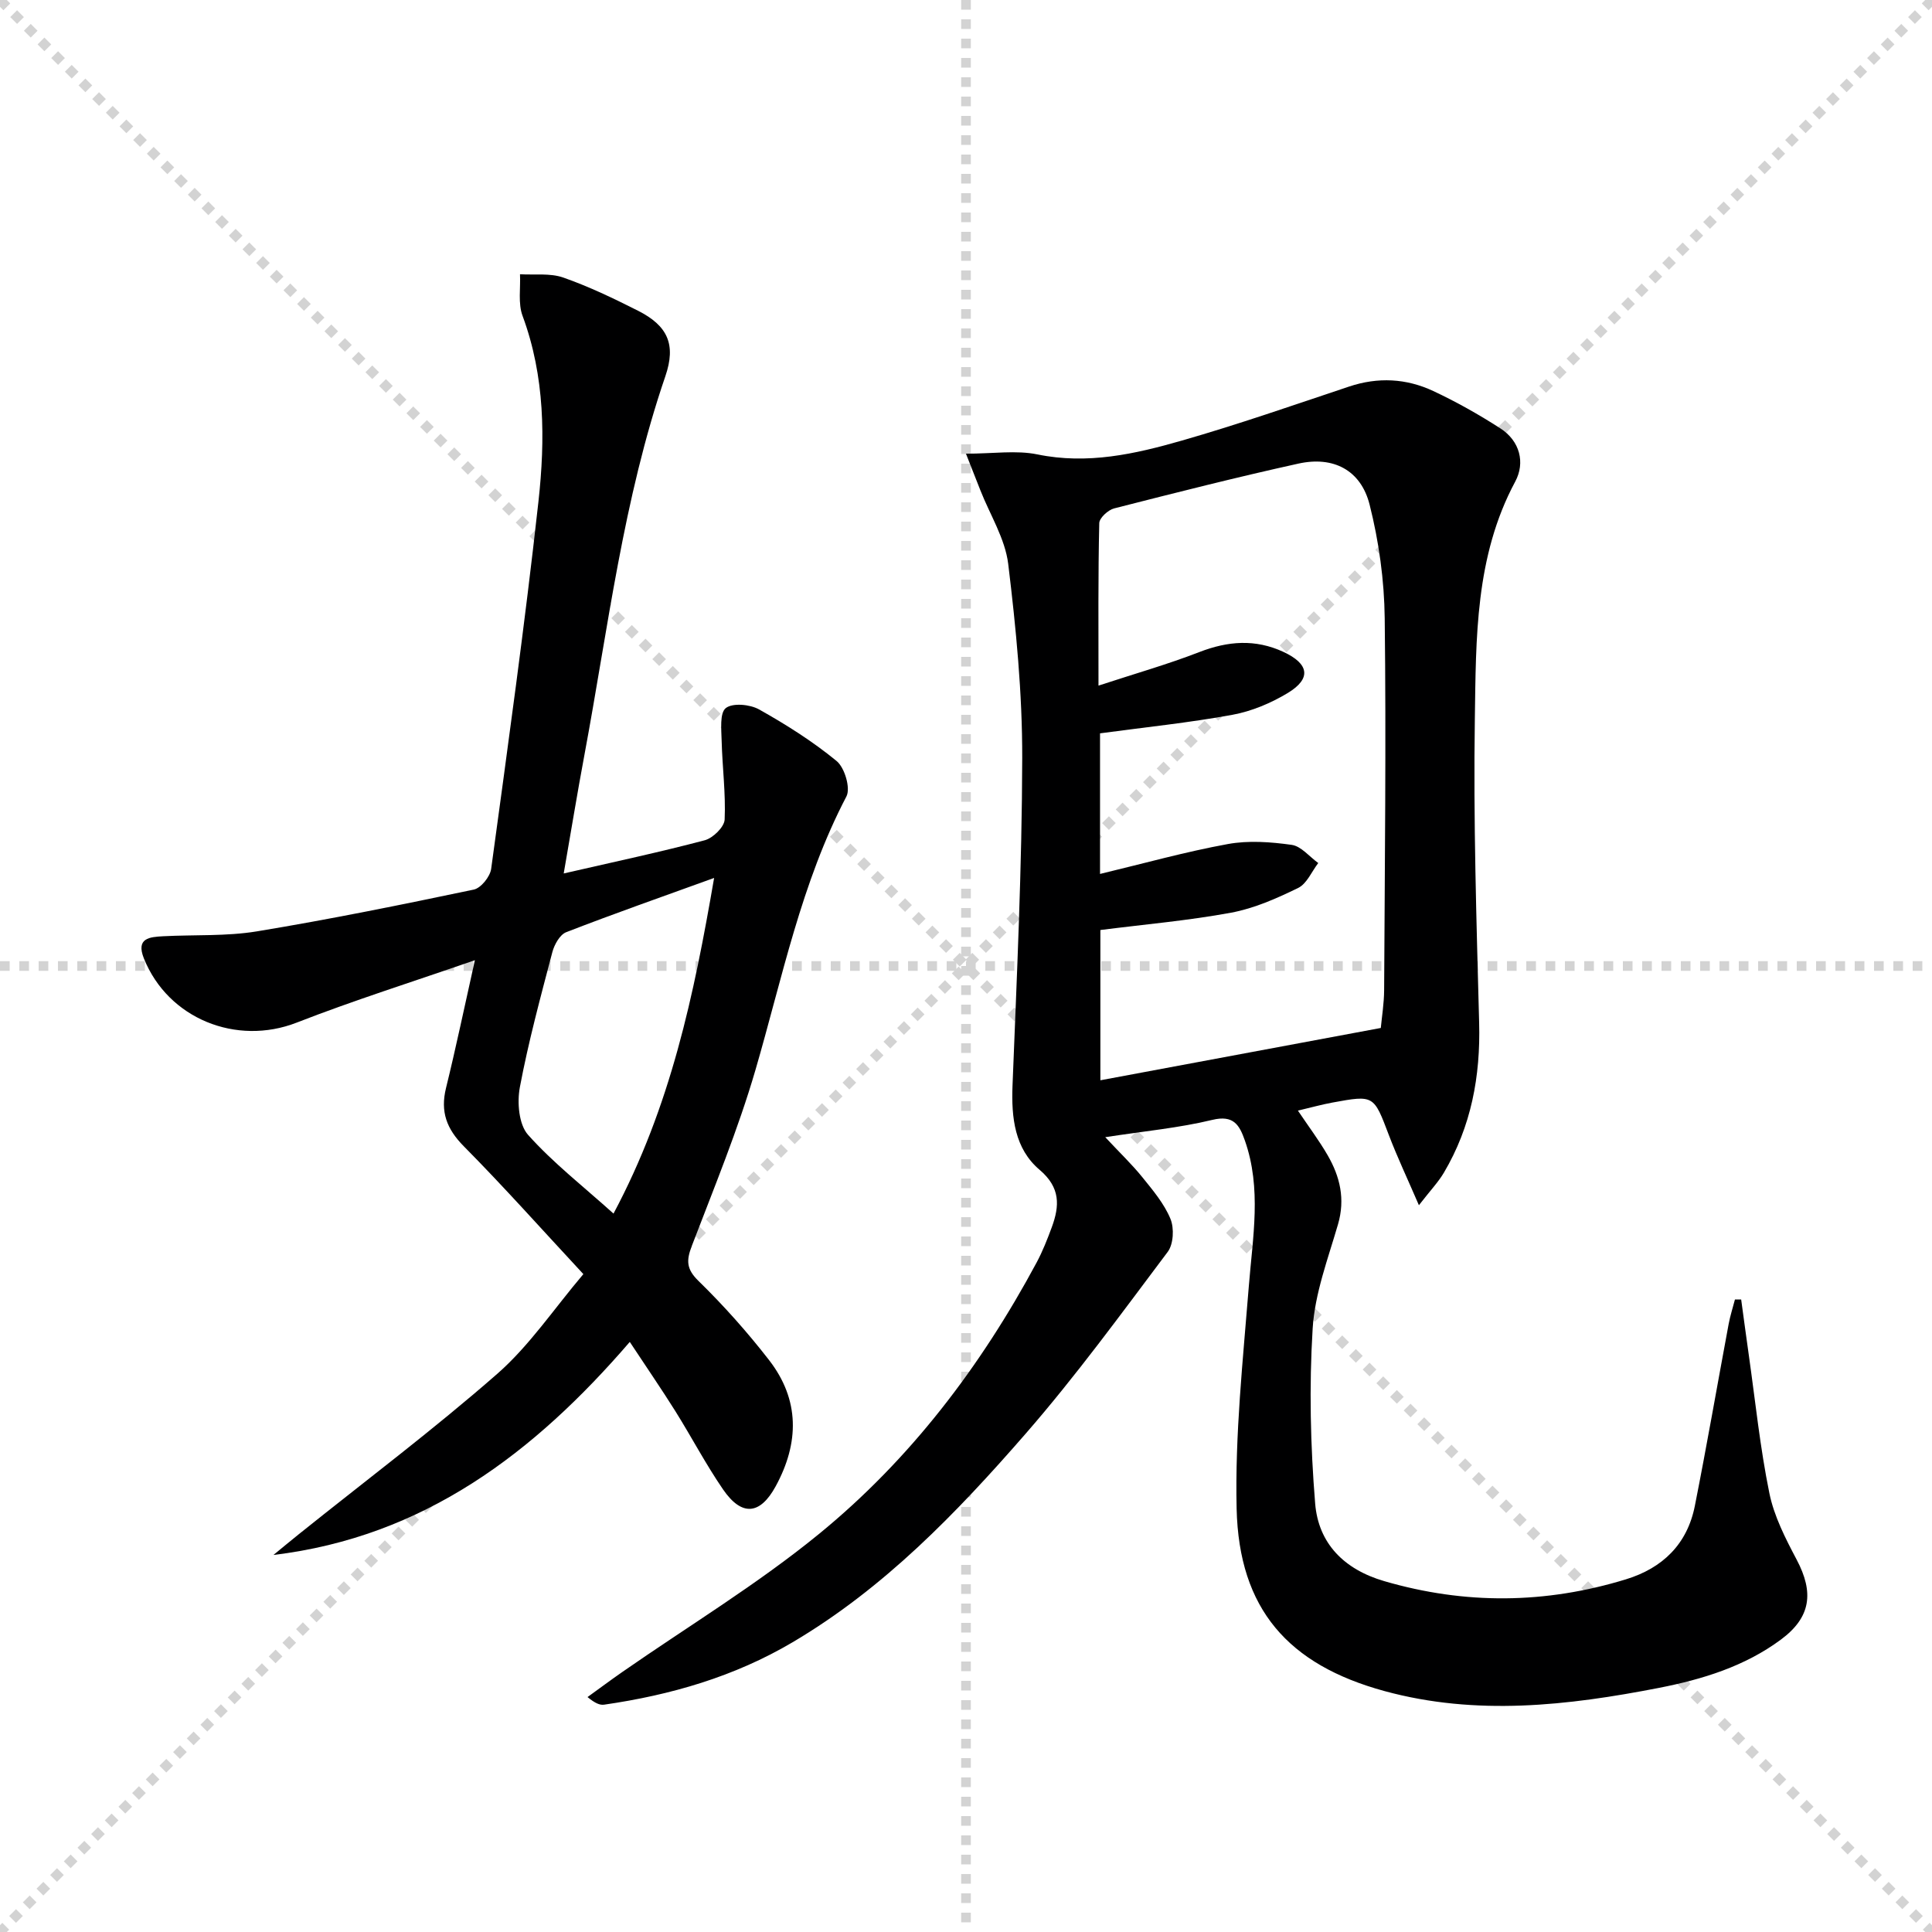
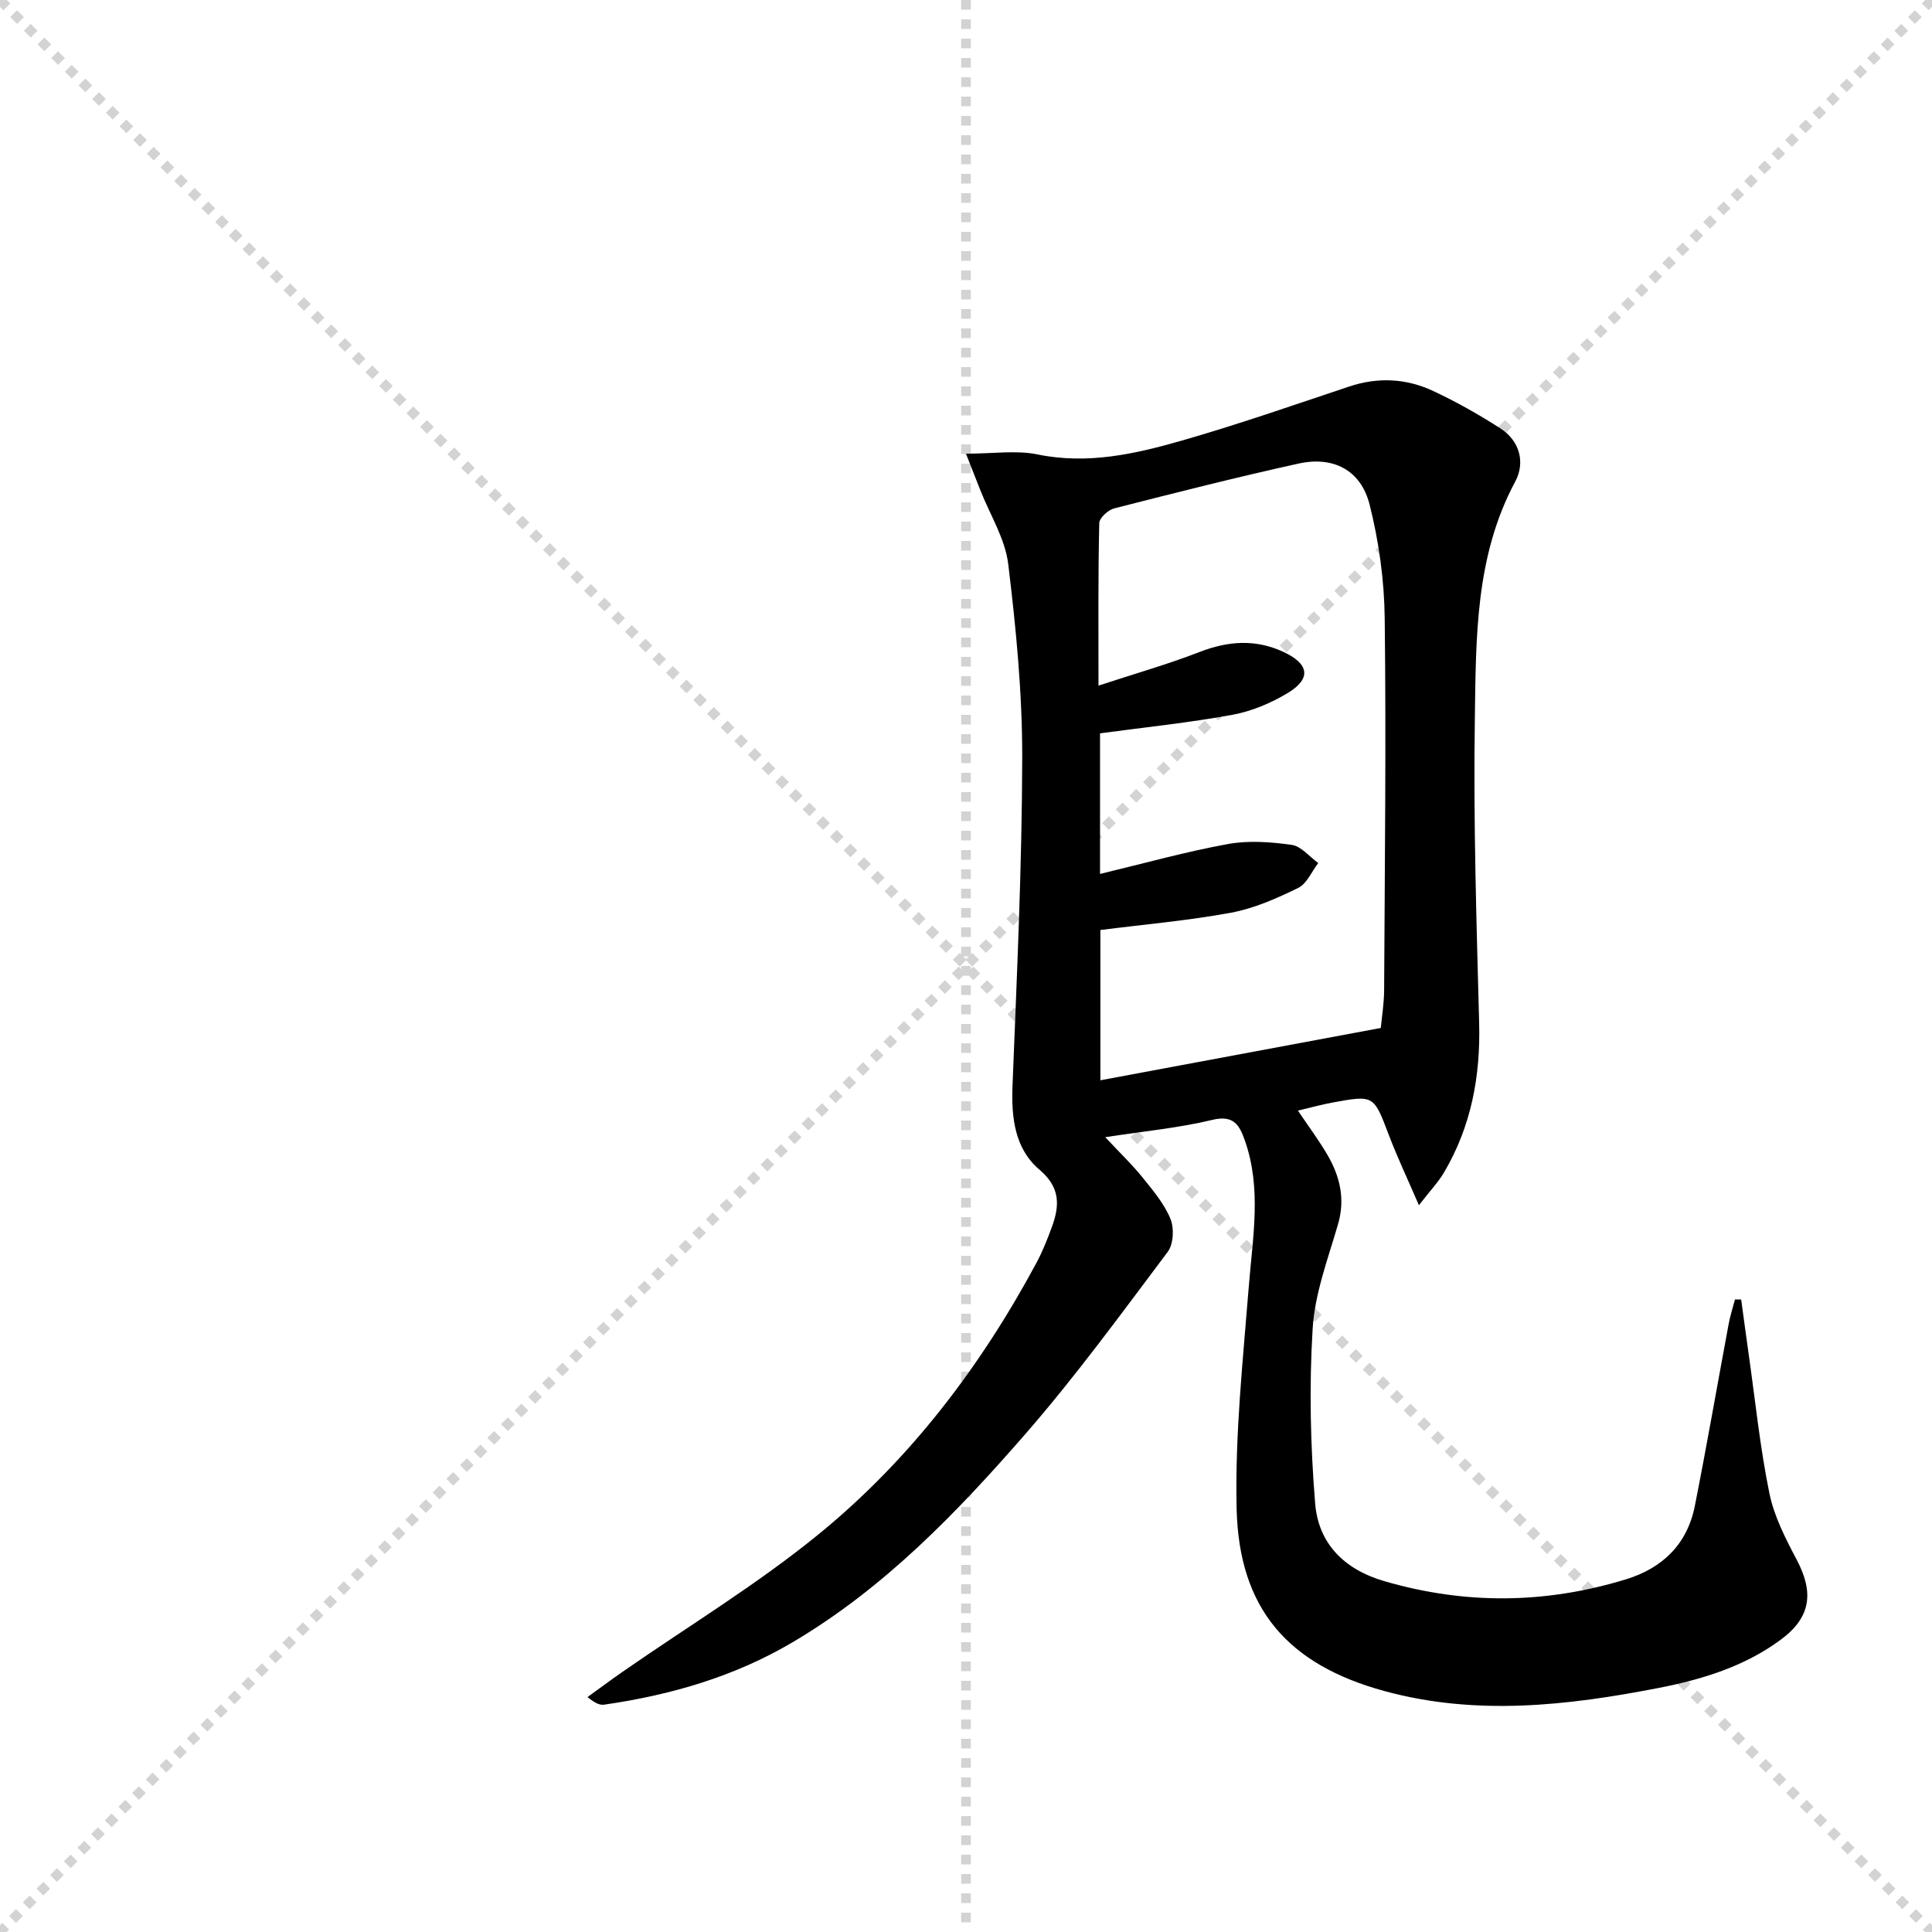
<svg xmlns="http://www.w3.org/2000/svg" enable-background="new 0 0 400 400" viewBox="0 0 400 400">
  <g stroke="lightgray" stroke-dasharray="1,1" stroke-width="1" transform="scale(2, 2)">
    <line x1="0" y1="0" x2="200" y2="200" />
    <line x1="200" y1="0" x2="0" y2="200" />
    <line x1="100" y1="0" x2="100" y2="200" />
-     <line x1="0" y1="100" x2="200" y2="100" />
  </g>
  <path d="m360.49 269.04c.53 3.86 1.04 7.72 1.59 11.58 1.35 9.52 2.33 19.13 4.25 28.53.97 4.77 3.33 9.37 5.64 13.74 3.62 6.83 2.97 11.95-3.24 16.56-7.5 5.56-16.23 8.24-25.27 10.01-18.89 3.68-37.82 5.84-56.81.66-19.96-5.45-30.13-16.99-30.62-37.74-.36-15.36 1.31-30.78 2.53-46.14.8-10.11 2.68-20.17-.83-30.13-1.12-3.18-2.32-5.32-6.74-4.25-6.86 1.66-13.97 2.32-22.16 3.58 3.1 3.32 5.57 5.67 7.68 8.29 2.18 2.7 4.52 5.47 5.82 8.62.8 1.93.63 5.25-.57 6.84-9.59 12.76-19.01 25.7-29.48 37.72-14.22 16.32-29.25 31.92-48.18 43.1-12.09 7.14-25.24 10.93-39 12.92-.89.13-1.86-.26-3.46-1.57 2.39-1.72 4.75-3.49 7.17-5.17 13.64-9.49 27.96-18.14 40.79-28.63 18.85-15.41 33.47-34.66 45.01-56.15 1.25-2.33 2.23-4.83 3.15-7.32 1.63-4.44 1.83-8.2-2.53-11.9-5.14-4.36-5.86-10.76-5.6-17.4.89-22.6 1.96-45.21 2.01-67.83.03-13.41-1.28-26.87-2.9-40.2-.64-5.24-3.77-10.17-5.76-15.24-.87-2.22-1.75-4.44-2.99-7.59 5.67 0 10.4-.75 14.79.15 10.38 2.14 20.22-.08 29.94-2.87 11.63-3.34 23.08-7.33 34.57-11.17 6-2.01 11.87-1.7 17.46.92 4.78 2.24 9.43 4.86 13.87 7.72 4.07 2.62 5.19 7.11 3.09 11.03-8.32 15.5-8.11 32.42-8.36 49.11-.32 20.97.34 41.95.89 62.92.3 11.09-1.64 21.49-7.31 31.07-1.15 1.94-2.75 3.61-5.16 6.72-2.42-5.61-4.5-10-6.22-14.52-3.14-8.27-3.06-8.32-11.67-6.74-2.25.41-4.47 1.04-7.16 1.67 2.22 3.31 4.38 6.17 6.16 9.25 2.56 4.43 3.66 9.07 2.14 14.29-2.07 7.13-4.81 14.32-5.25 21.61-.74 12.02-.46 24.19.52 36.2.67 8.22 5.93 13.62 14.28 16.06 16.78 4.9 33.42 4.73 50.07-.37 7.62-2.34 12.69-7.3 14.26-15.2 2.48-12.52 4.66-25.11 7-37.66.32-1.71.86-3.38 1.3-5.07.42-.01.85-.01 1.29-.01zm-133.06-127.09c7.51-2.47 14.32-4.4 20.89-6.95 5.91-2.29 11.57-2.73 17.38-.04 5.33 2.47 5.86 5.52.93 8.51-3.48 2.1-7.48 3.79-11.46 4.52-8.95 1.64-18.03 2.57-27.42 3.84v29.11c9.13-2.19 17.73-4.6 26.47-6.19 4.27-.78 8.87-.44 13.21.17 1.97.28 3.67 2.45 5.5 3.76-1.36 1.77-2.36 4.28-4.16 5.16-4.42 2.16-9.09 4.23-13.88 5.12-8.92 1.65-18 2.43-27.07 3.59v31.11c19.51-3.64 38.66-7.21 58.06-10.83.21-2.24.67-5.04.69-7.84.13-25.66.43-51.32.12-76.97-.09-7.88-1.2-15.91-3.13-23.55-1.81-7.15-7.51-10.08-14.72-8.49-12.79 2.82-25.48 6.04-38.17 9.28-1.25.32-3.06 1.98-3.08 3.05-.25 10.77-.16 21.56-.16 33.64z" fill="#000001" />
-   <path d="m116.71 180.84c10.49-2.41 19.9-4.41 29.19-6.87 1.71-.45 4.06-2.75 4.13-4.29.24-5.41-.48-10.85-.62-16.28-.06-2.35-.43-5.78.86-6.8 1.41-1.11 5-.78 6.89.28 5.6 3.14 11.11 6.62 16.06 10.69 1.66 1.37 2.92 5.62 2.02 7.33-9.36 17.89-13.26 37.5-18.83 56.62-3.61 12.38-8.57 24.38-13.18 36.44-1.15 3.01-1.15 4.77 1.39 7.25 5.22 5.1 10.12 10.6 14.59 16.36 6.4 8.24 6.28 17.18 1.38 26.16-3.23 5.92-7.02 6.27-10.89.64-3.57-5.2-6.51-10.82-9.86-16.18-2.91-4.64-6.02-9.16-9.45-14.36-19.77 22.95-42.57 40.35-73.78 44.11 1.76-1.44 3.5-2.89 5.27-4.31 13.74-11.02 27.85-21.62 41.09-33.21 6.65-5.83 11.72-13.45 17.81-20.63-8.61-9.26-16.45-18.08-24.75-26.46-3.57-3.61-4.89-7.16-3.69-12.06 2.05-8.33 3.8-16.73 5.98-26.47-12.99 4.51-25.1 8.32-36.89 12.92-12.46 4.86-26.62-.79-31.64-13.29-1.69-4.22 1.18-4.44 4.01-4.59 6.47-.34 13.04.03 19.38-1.01 15.04-2.48 29.99-5.52 44.91-8.65 1.48-.31 3.38-2.67 3.6-4.29 3.45-25.33 6.98-50.65 9.79-76.05 1.42-12.89 1.36-25.89-3.29-38.45-.96-2.58-.39-5.73-.53-8.61 3 .18 6.22-.27 8.95.68 5.31 1.86 10.43 4.32 15.46 6.86 6.18 3.12 7.94 7 5.68 13.59-8.71 25.43-11.84 52.03-16.73 78.27-1.49 7.96-2.79 15.94-4.31 24.66zm31.14.93c-10.77 3.9-20.76 7.4-30.62 11.23-1.32.51-2.46 2.57-2.87 4.12-2.44 9.28-4.96 18.57-6.73 27.98-.59 3.15-.22 7.71 1.7 9.86 5.21 5.83 11.48 10.71 17.69 16.3 11.86-22.24 16.64-45.2 20.83-69.49z" fill="#000001" />
</svg>